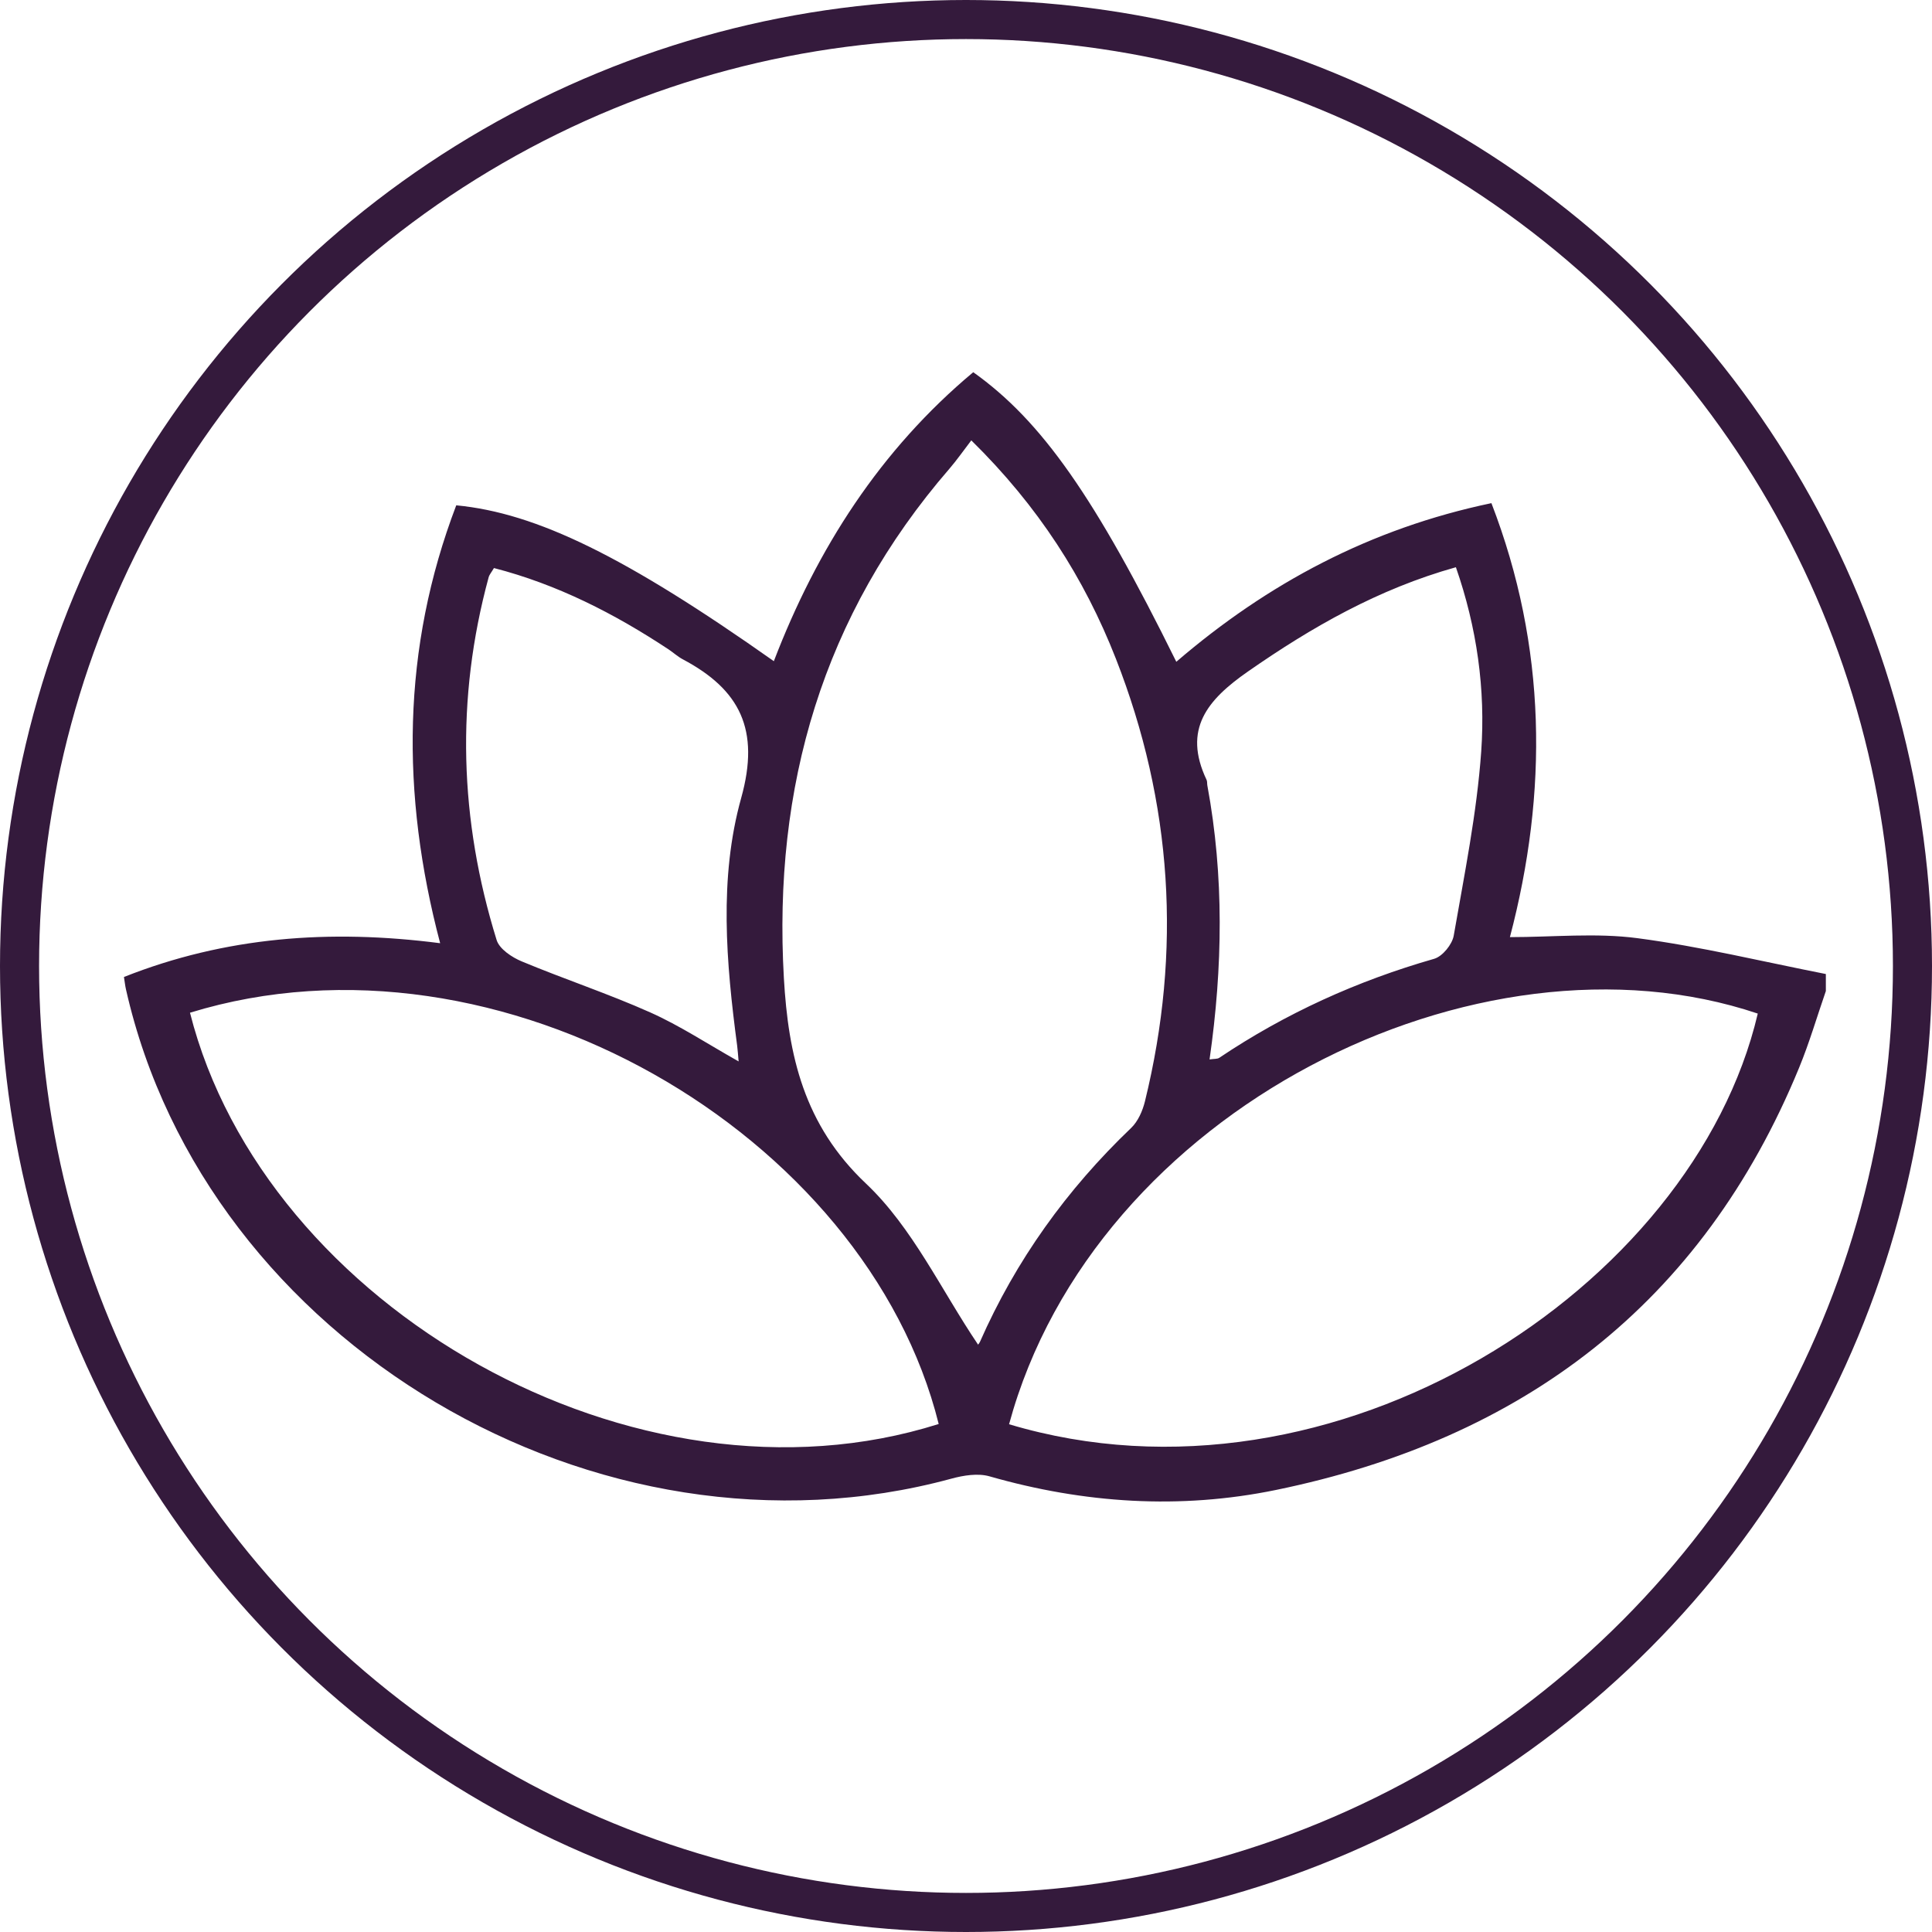
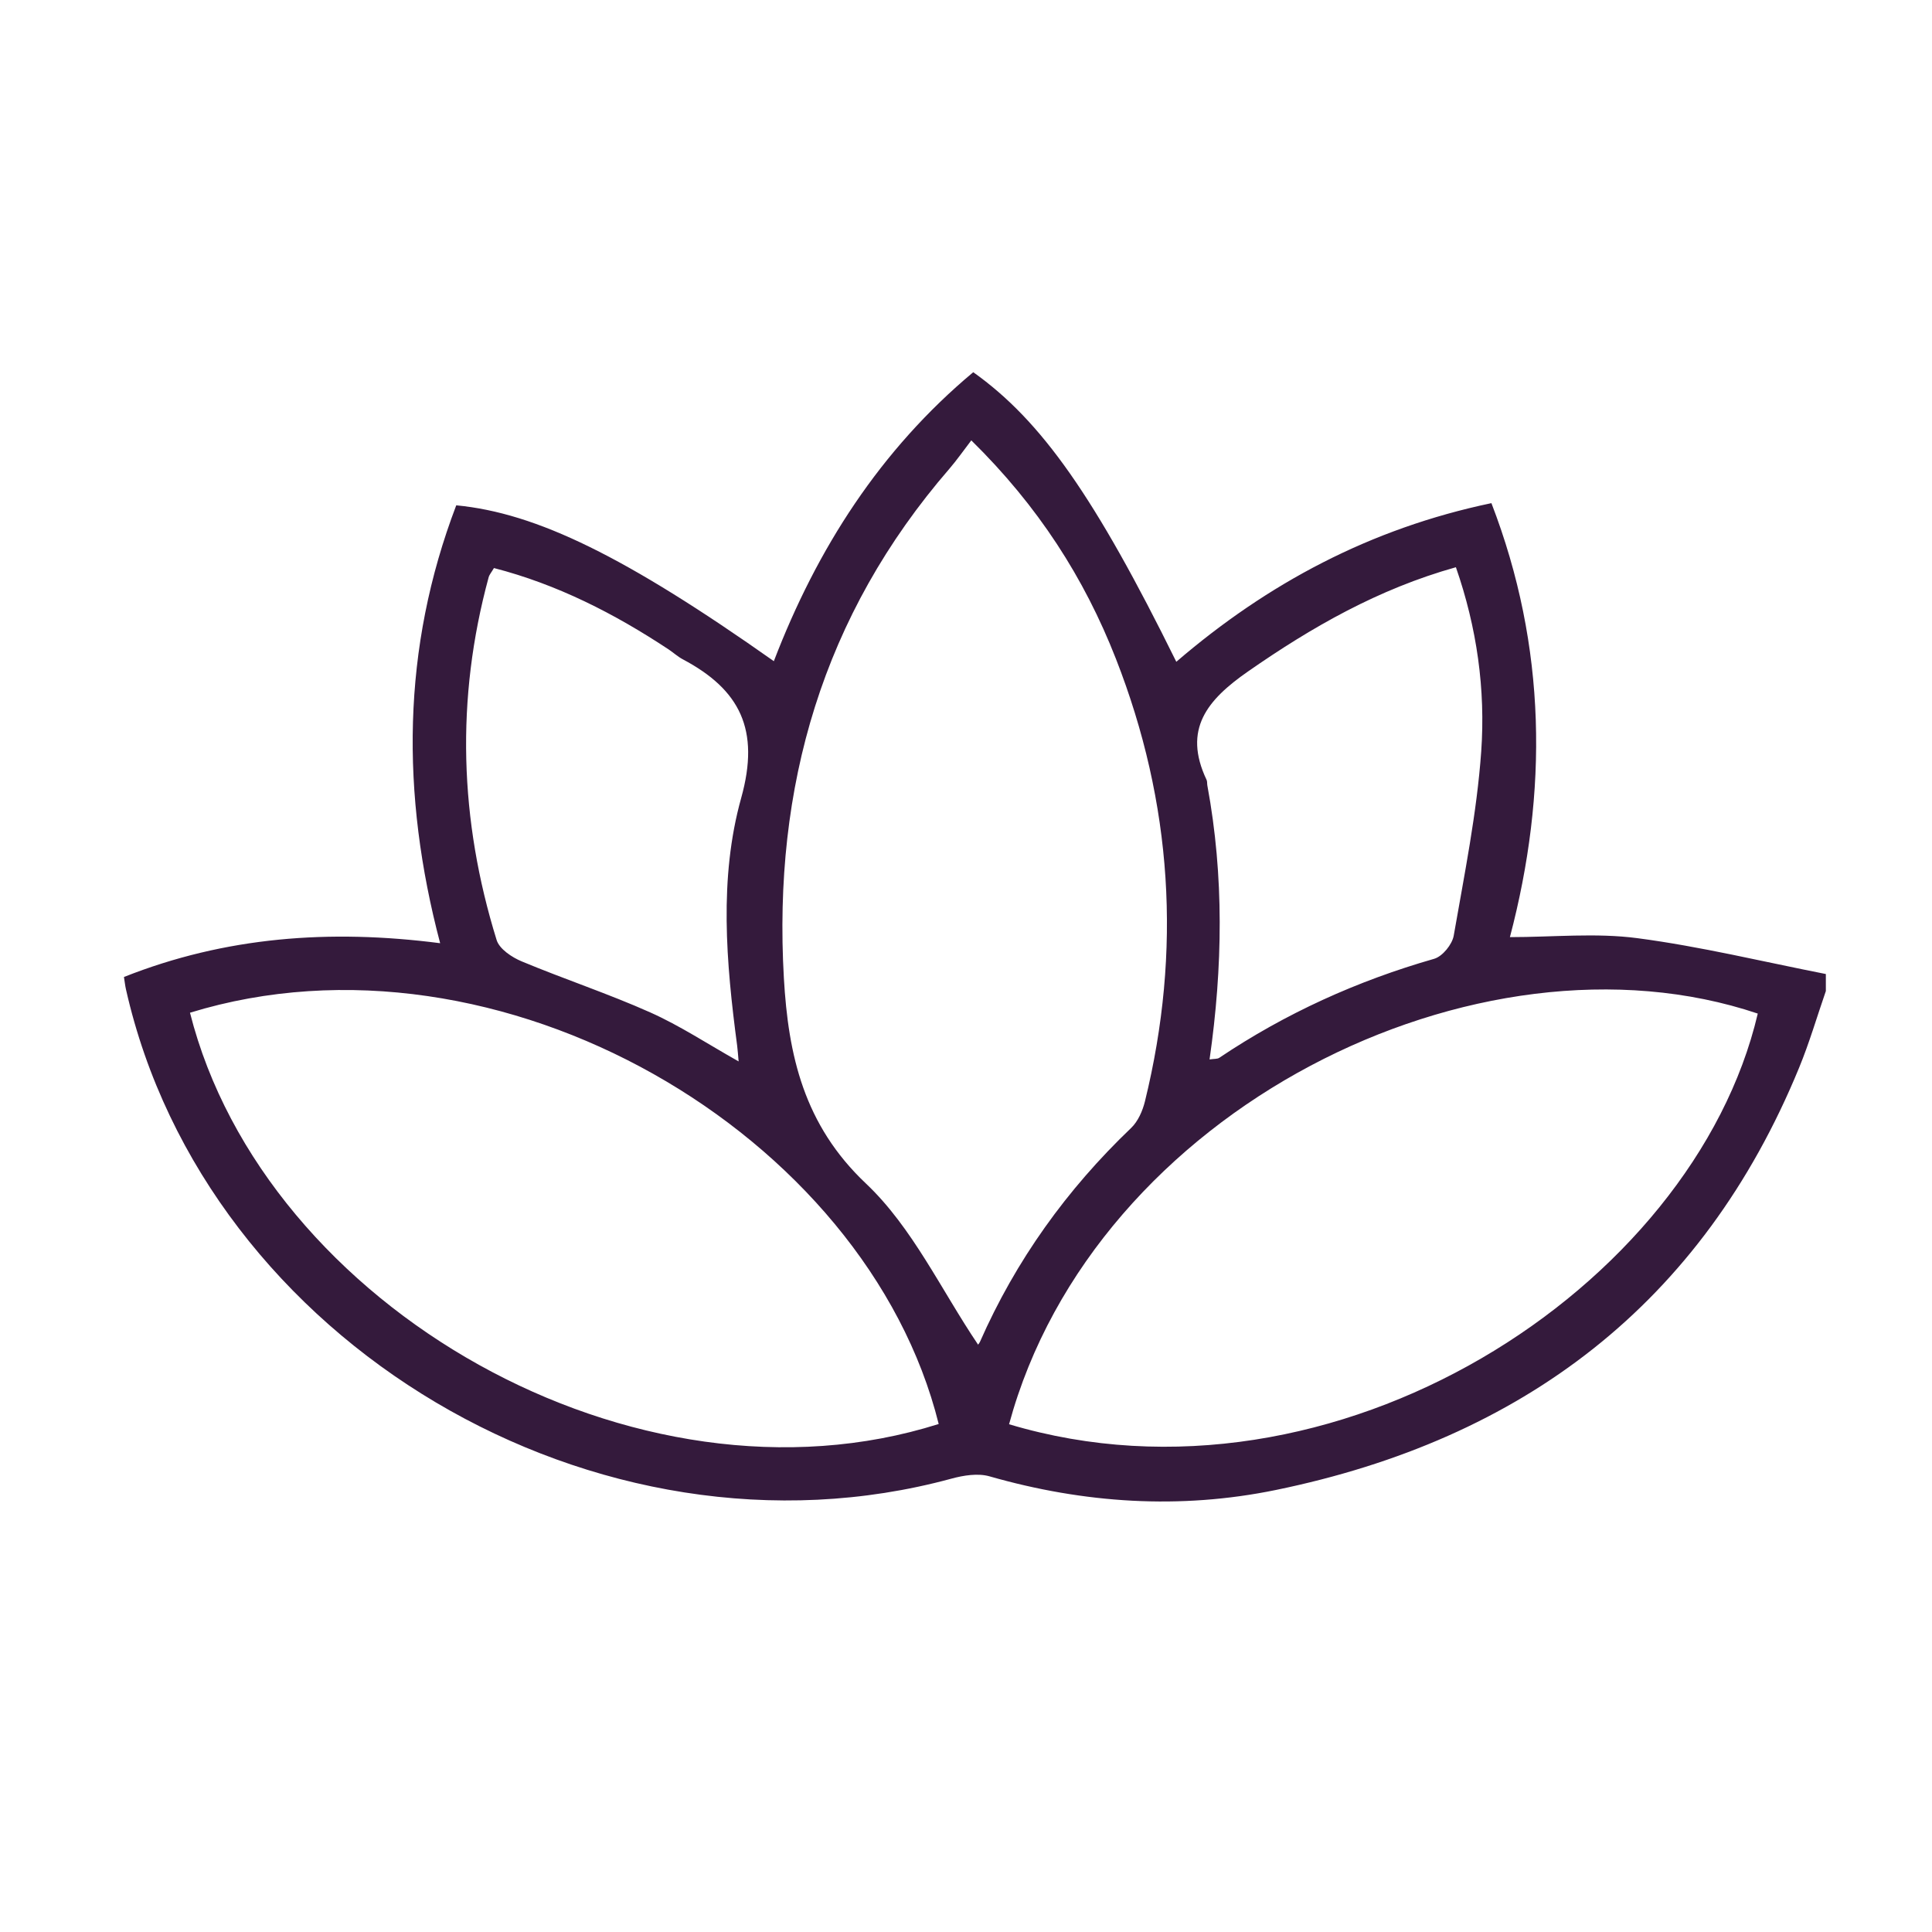
<svg xmlns="http://www.w3.org/2000/svg" id="Layer_1" viewBox="0 0 445 445">
  <defs>
    <style>.cls-1{fill:#341a3c;}.cls-2{fill:none;stroke:#341a3c;stroke-miterlimit:10;stroke-width:9px;}</style>
  </defs>
  <g id="JG3PmH.tif">
    <path class="cls-1" d="M420.55,228.27c-2.04,5.89-3.79,11.9-6.16,17.66-22.37,54.45-63.75,85.59-120.53,97.26-22.1,4.54-44.17,3.09-65.93-3.14-2.68-.77-6.02-.23-8.83,.54-81.41,22.12-171.71-31.36-190.08-112.68-.19-.83-.28-1.67-.47-2.88,23.31-9.24,47.31-11.07,72.83-7.78-9.09-34.45-8.84-67.95,3.71-100.86,18.52,1.77,39.06,11.84,73.15,35.9,9.96-25.98,24.54-48.69,45.93-66.56,15.75,11.2,28.04,28.75,46.77,66.7,21.03-18.07,44.73-30.71,72.58-36.54,12.78,33.13,13.04,66.61,4.26,99.96,9.93,0,19.8-1.02,29.36,.24,14.58,1.92,28.95,5.42,43.41,8.26v3.92ZM223.72,101.43c-1.87,2.44-3.35,4.57-5.03,6.52-29.22,33.75-40.66,73.3-38.14,117.33,1.02,17.78,4.59,33.8,18.91,47.33,10.71,10.12,17.35,24.55,25.78,37.04-.29,.33,.24-.04,.46-.55,8.27-18.79,20-35.11,34.83-49.29,1.59-1.52,2.65-3.95,3.19-6.15,8.5-34.66,6.32-68.69-6.69-101.92-7.29-18.61-17.88-35.15-33.31-50.31ZM43.76,233.26c17.19,67.89,102.77,116.8,172.45,94.73-16.6-66.73-101.08-116.65-172.45-94.73Zm188.66,94.79c74.98,22.42,157.6-31.35,172.45-94.59-64.42-21.68-152.81,22.18-172.45,94.59Zm-62.29-83.56c-.15-1.63-.21-2.64-.34-3.64-2.53-19.08-4.23-38.57,.93-57.06,4.39-15.73-.28-24.96-13.49-31.95-1.14-.61-2.12-1.52-3.2-2.24-12.5-8.27-25.7-15.01-40.26-18.76-.59,1.01-1.06,1.53-1.22,2.13-7.62,28.03-6.73,55.92,1.84,83.55,.64,2.07,3.52,3.98,5.78,4.92,9.8,4.09,19.92,7.43,29.6,11.75,6.85,3.06,13.2,7.26,20.36,11.29Zm108.47-.47c1.06-.16,1.78-.07,2.23-.37,15.28-10.26,31.81-17.74,49.51-22.81,1.91-.55,4.15-3.31,4.5-5.34,2.45-14.08,5.32-28.19,6.33-42.4,1.01-14.27-.98-28.52-5.83-42.45-17.87,5.01-33.17,13.77-47.9,24.02-9.33,6.5-15.07,13.28-9.53,24.95,.18,.37,.1,.86,.18,1.29,3.87,20.91,3.55,41.88,.51,63.11Z" />
  </g>
-   <circle class="cls-2" cx="222.5" cy="222.5" r="218" />
</svg>